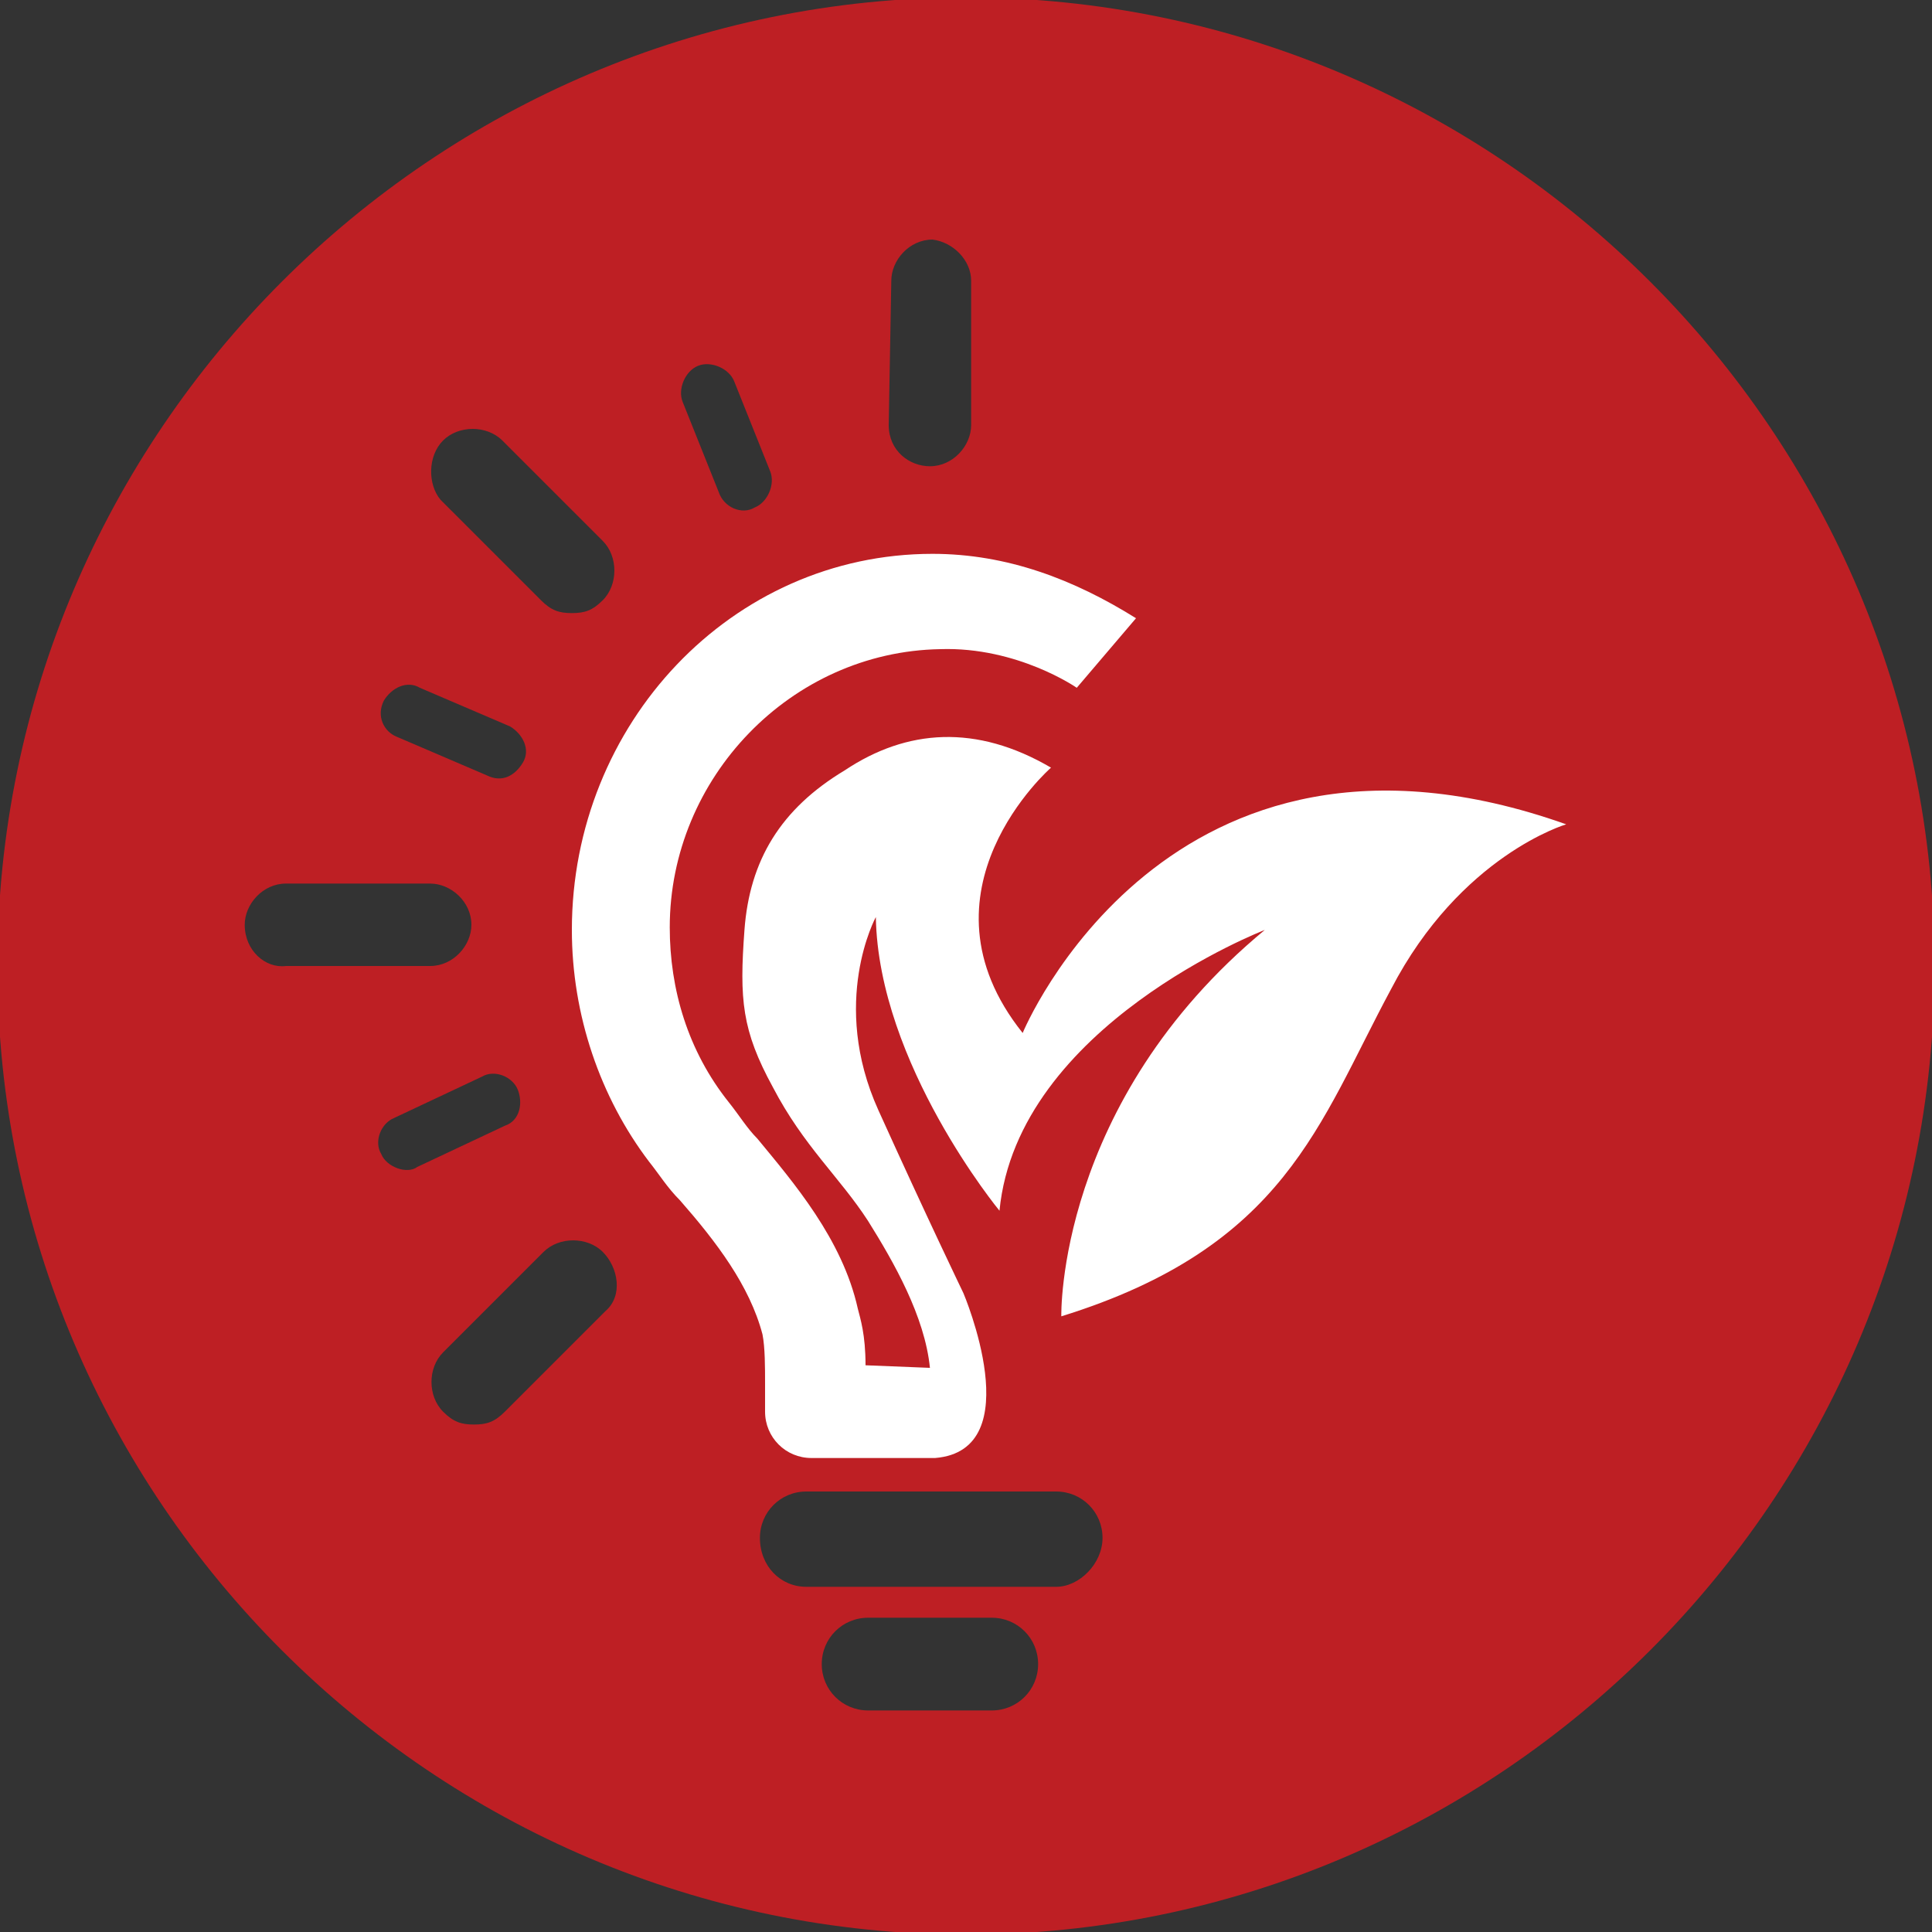
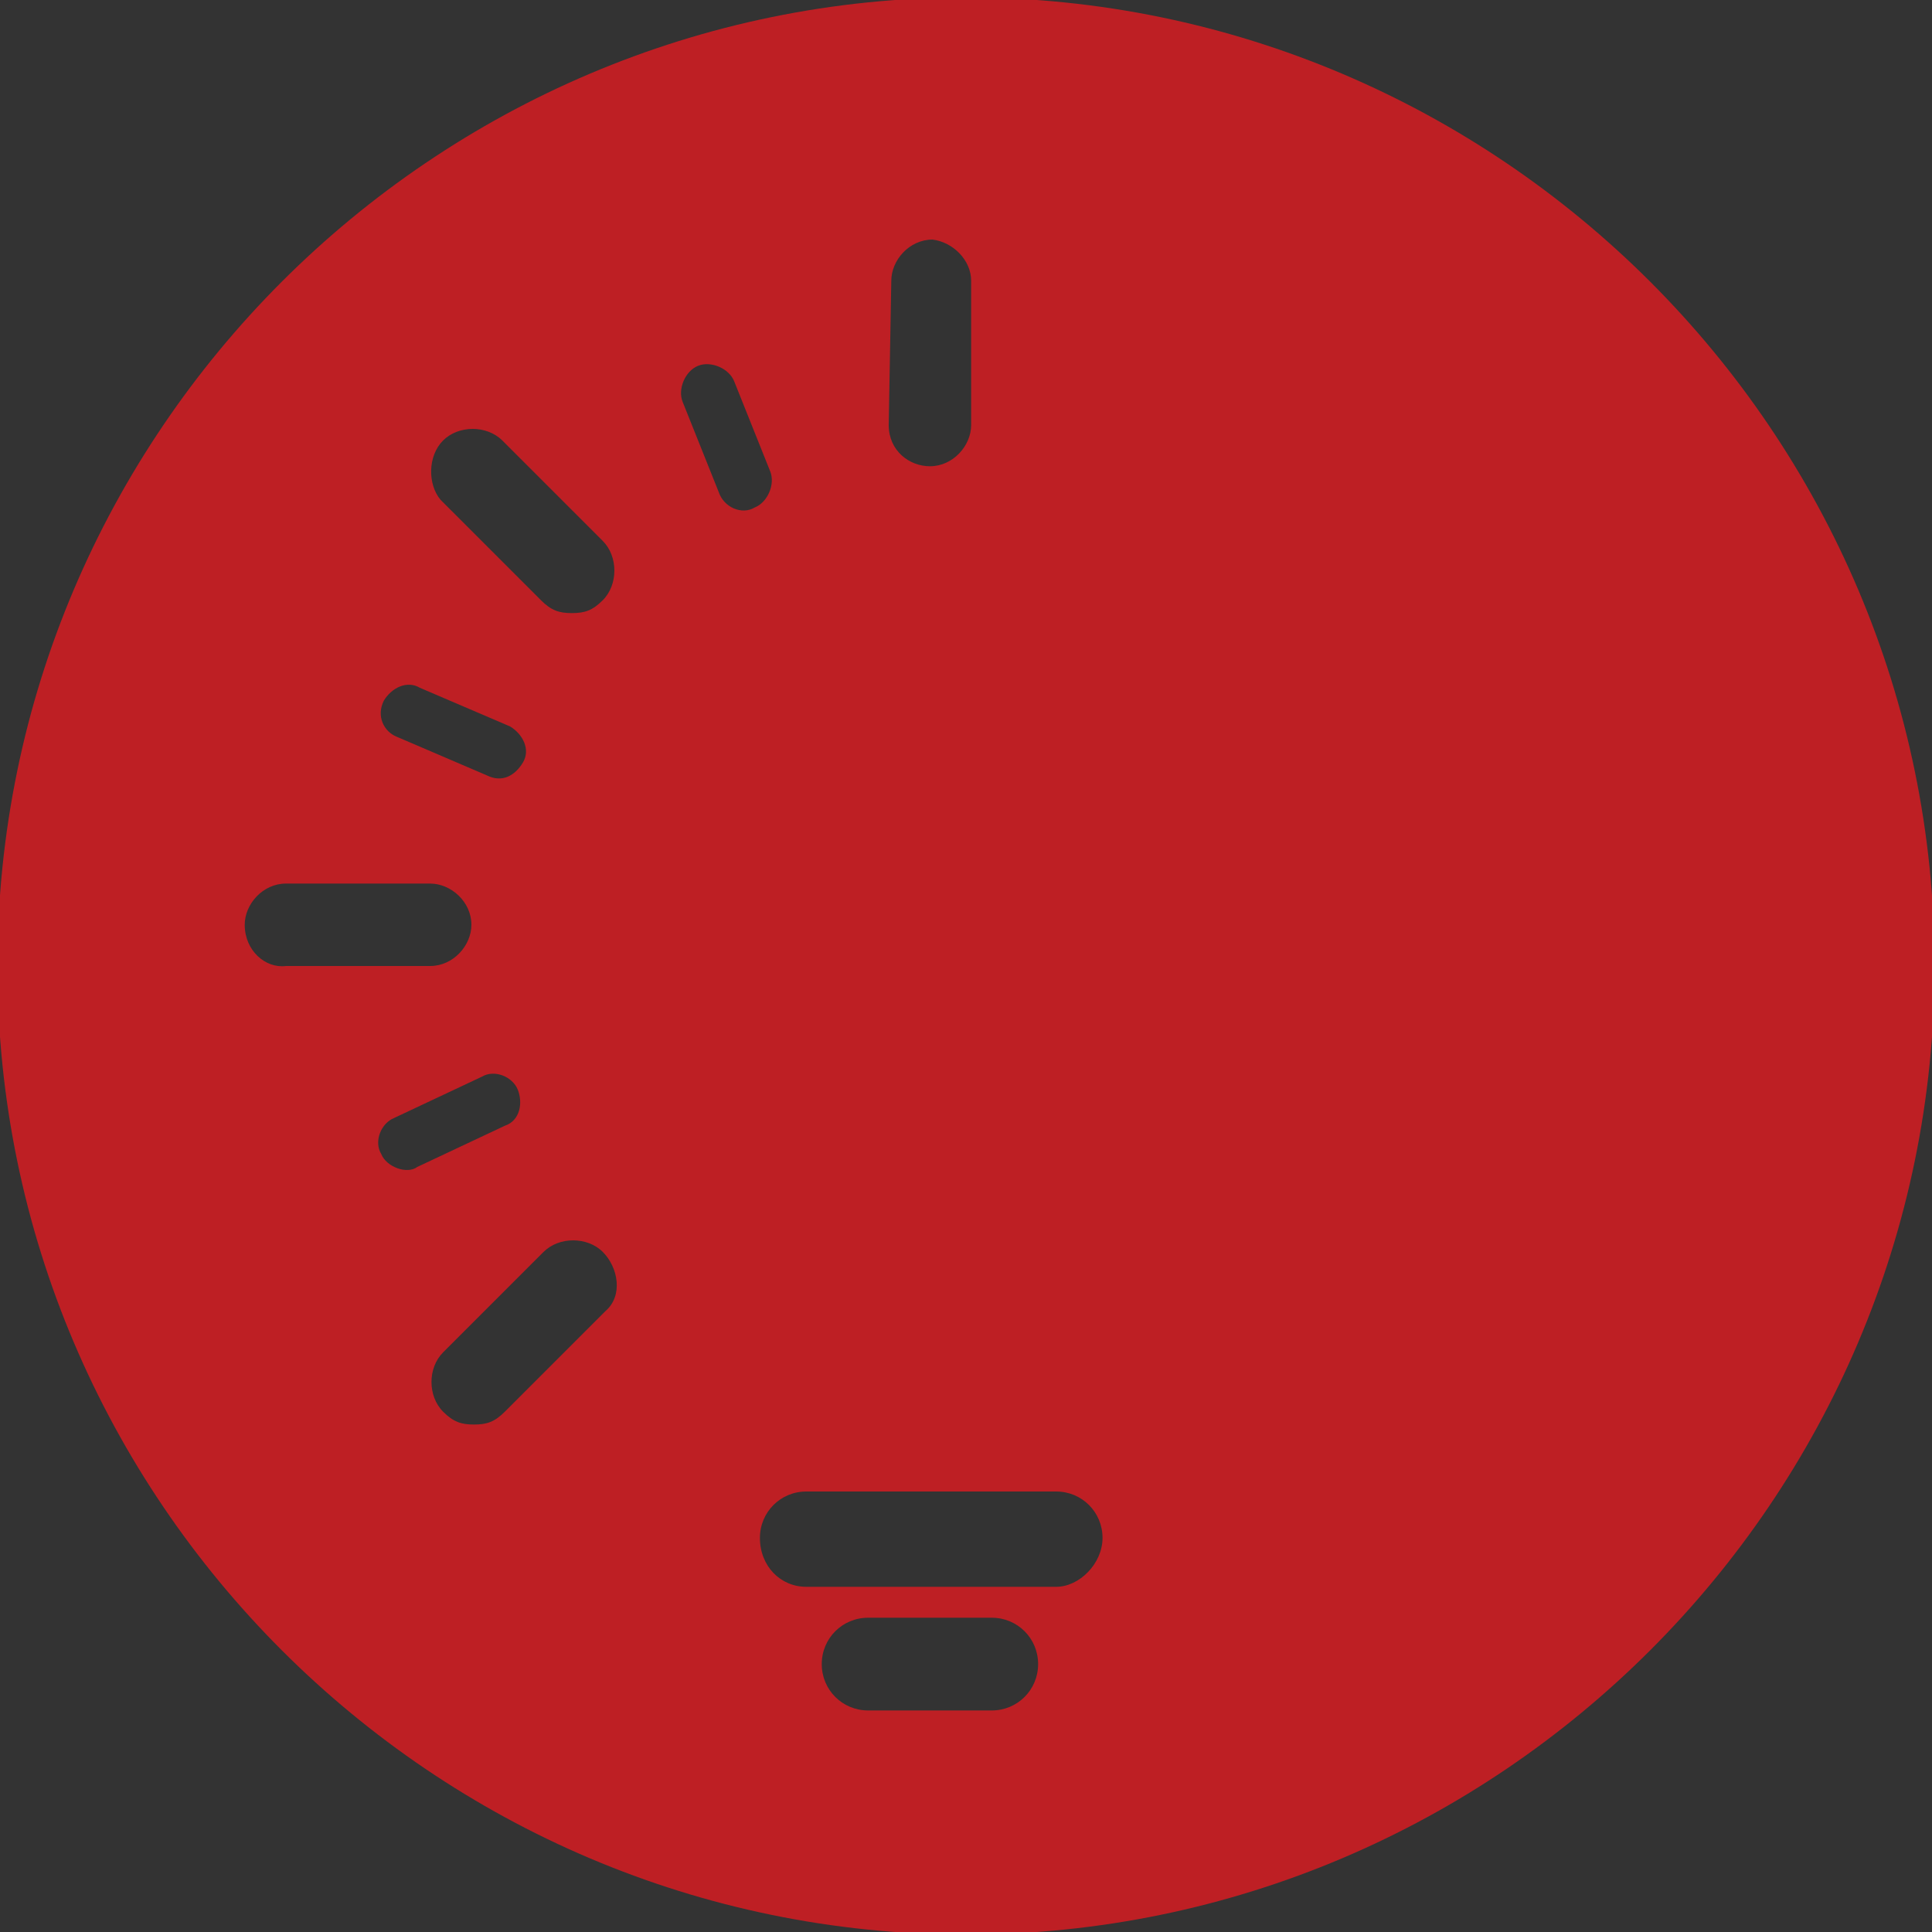
<svg xmlns="http://www.w3.org/2000/svg" version="1.1" id="Layer_1" x="0px" y="0px" viewBox="0 0 75 75" style="enable-background:new 0 0 75 75;" xml:space="preserve">
  <rect x="0" y="0" width="75" height="75" fill="#333333" stroke="none" />
  <style type="text/css">
	.st0{fill:#BE1F24;}
	.st1{fill:#FFFFFF;}
</style>
  <path class="st0" d="M37.5-0.1C16.8-0.1-0.1,16.8-0.1,37.5s16.9,37.6,37.6,37.6s37.6-16.9,37.6-37.6S58.2-0.1,37.5-0.1z M34.6,10.9  c0-0.8,0.7-1.6,1.6-1.6c0.8,0.1,1.5,0.8,1.5,1.6v5.6c0,0.8-0.7,1.6-1.6,1.6c-0.8,0-1.6-0.6-1.6-1.6L34.6,10.9L34.6,10.9z M27.1,14.2  c0.5-0.2,1.2,0.1,1.4,0.6l1.4,3.5c0.2,0.5-0.1,1.2-0.6,1.4c-0.5,0.3-1.2,0-1.4-0.6l-1.4-3.5C26.3,15.1,26.6,14.4,27.1,14.2z   M17.2,17.1c0.6-0.6,1.7-0.6,2.3,0l3.9,3.9c0.6,0.6,0.6,1.7,0,2.3c-0.4,0.4-0.7,0.5-1.2,0.5c-0.5,0-0.8-0.1-1.2-0.5l-3.9-3.9  C16.6,18.8,16.6,17.7,17.2,17.1z M14.9,27.2c0.3-0.5,0.9-0.8,1.4-0.5l3.5,1.5c0.5,0.3,0.8,0.9,0.5,1.4c-0.3,0.5-0.8,0.8-1.4,0.5  l-3.5-1.5C14.9,28.4,14.6,27.8,14.9,27.2z M11.1,37.5c-0.8,0.1-1.6-0.6-1.6-1.6c0-0.8,0.7-1.6,1.6-1.6h5.6c0.8,0,1.6,0.7,1.6,1.6  c0,0.8-0.7,1.6-1.6,1.6H11.1z M14.8,44.8c-0.3-0.5,0-1.2,0.5-1.4l3.4-1.6c0.5-0.3,1.2,0,1.4,0.5s0.1,1.2-0.5,1.4l-3.4,1.6  C15.8,45.6,15,45.3,14.8,44.8z M23.5,50.9l-3.9,3.9c-0.4,0.4-0.7,0.5-1.2,0.5s-0.8-0.1-1.2-0.5c-0.6-0.6-0.6-1.7,0-2.3l3.9-3.9  c0.6-0.6,1.7-0.6,2.3,0S24.2,50.3,23.5,50.9z M38.5,66.4h-4.8c-1,0-1.8-0.8-1.8-1.8s0.8-1.8,1.8-1.8h4.8c1,0,1.8,0.8,1.8,1.8  S39.5,66.4,38.5,66.4z M41,61.6h-9.7c-1,0-1.8-0.8-1.8-1.9c0-1,0.8-1.8,1.8-1.8H41c1,0,1.8,0.8,1.8,1.8C42.8,60.7,41.9,61.6,41,61.6  z" />
-   <path class="st1" d="M36.1,53.1c-0.2-2-1.4-4.1-2.4-5.7c-1.1-1.7-2.5-2.9-3.7-5.2c-1.2-2.2-1.3-3.4-1.1-6.1c0.2-2.7,1.4-4.7,3.9-6.2  c2.4-1.6,5.1-1.8,8-0.1c0,0-5.5,4.8-1.1,10.3c0,0,5.6-13.6,21.1-8.1c0,0-4.1,1.2-6.8,6.4c-2.8,5.2-4.1,10-12.8,12.7  c0,0-0.2-8.3,7.9-15c0,0-9.6,3.7-10.3,10.9c0,0-4.7-5.7-4.8-11.4c0,0-1.8,3.3,0.1,7.5c1.9,4.2,3.3,7.1,3.3,7.1s2.6,6.1-1.1,6.4h-4.8  c-1,0-1.8-0.8-1.8-1.8v-1.1c0-0.6,0-1.4-0.1-1.9c-0.5-1.9-1.8-3.6-3.2-5.2c-0.5-0.5-0.8-1-1.2-1.5c-1.9-2.5-3-5.7-3-9  c0-8,6.2-14.6,14-14.6c2.9,0,5.5,1,7.9,2.5l-2.3,2.7c0,0-2.3-1.6-5.3-1.5c-5.8,0.1-10.5,5-10.5,10.8c0,2.4,0.7,4.8,2.3,6.8  c0.4,0.5,0.7,1,1.1,1.4c1.4,1.7,3.3,3.9,3.9,6.6c0.1,0.4,0.3,1,0.3,2.2L36.1,53.1L36.1,53.1z" />
</svg>